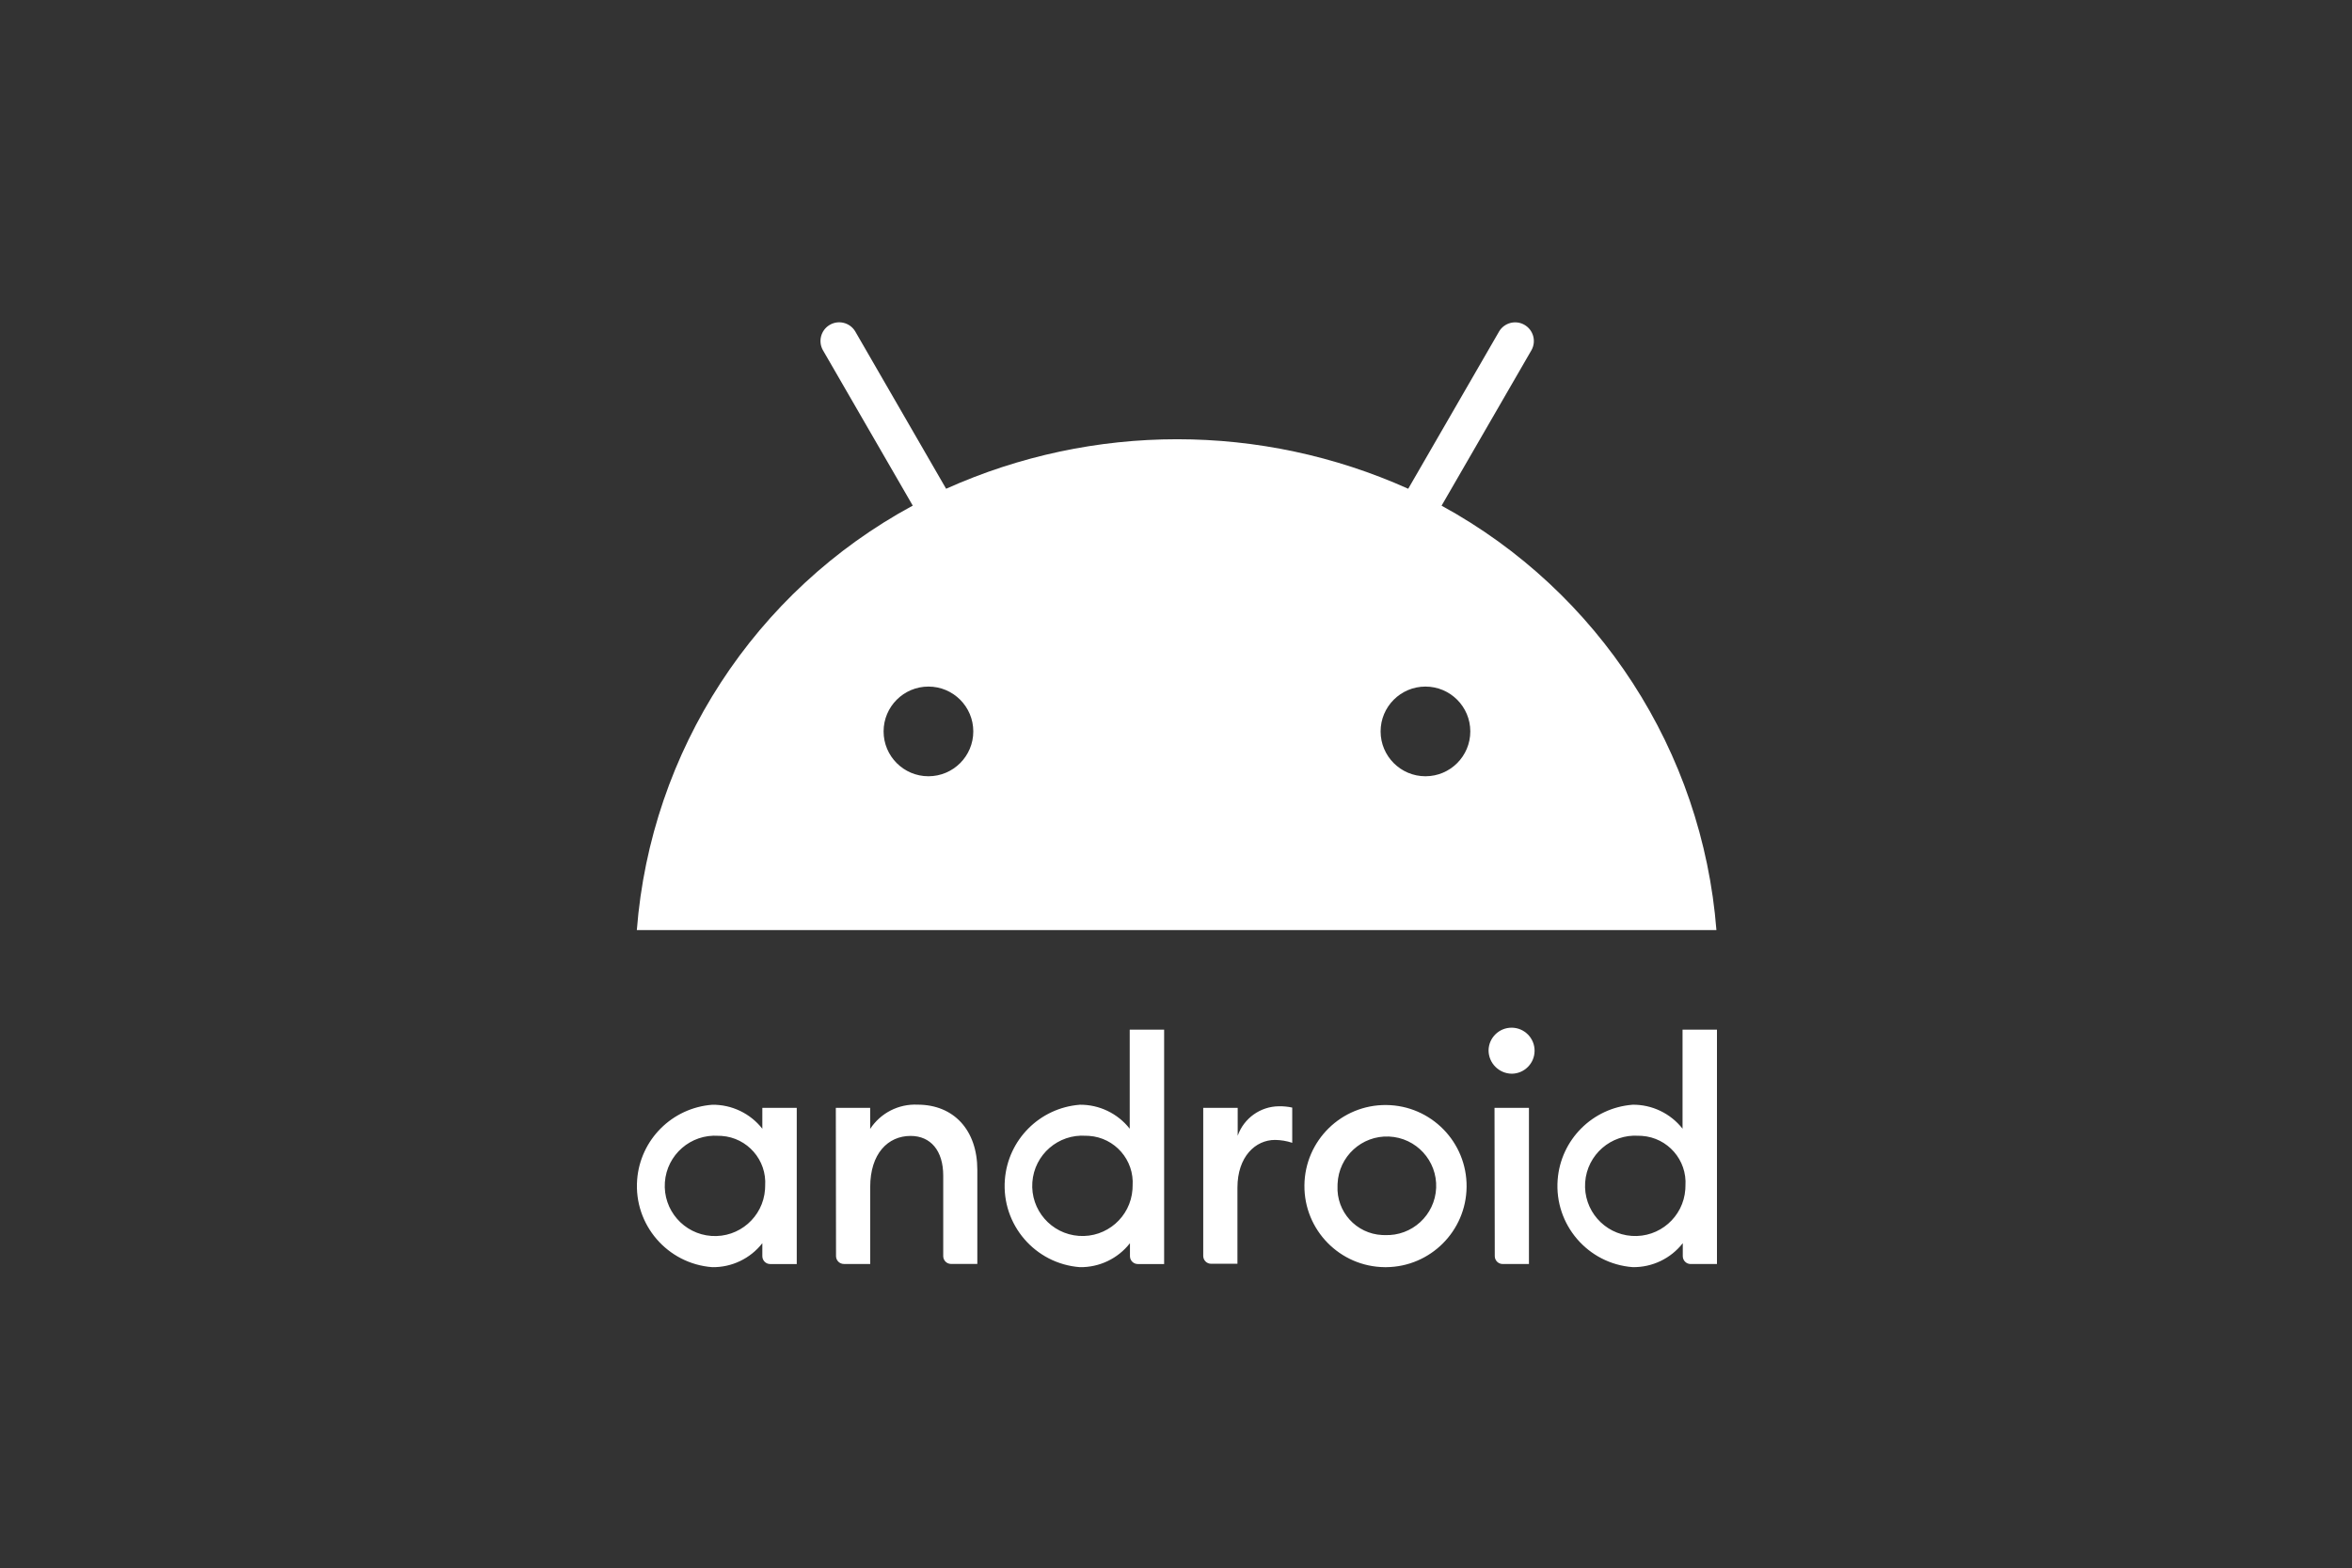
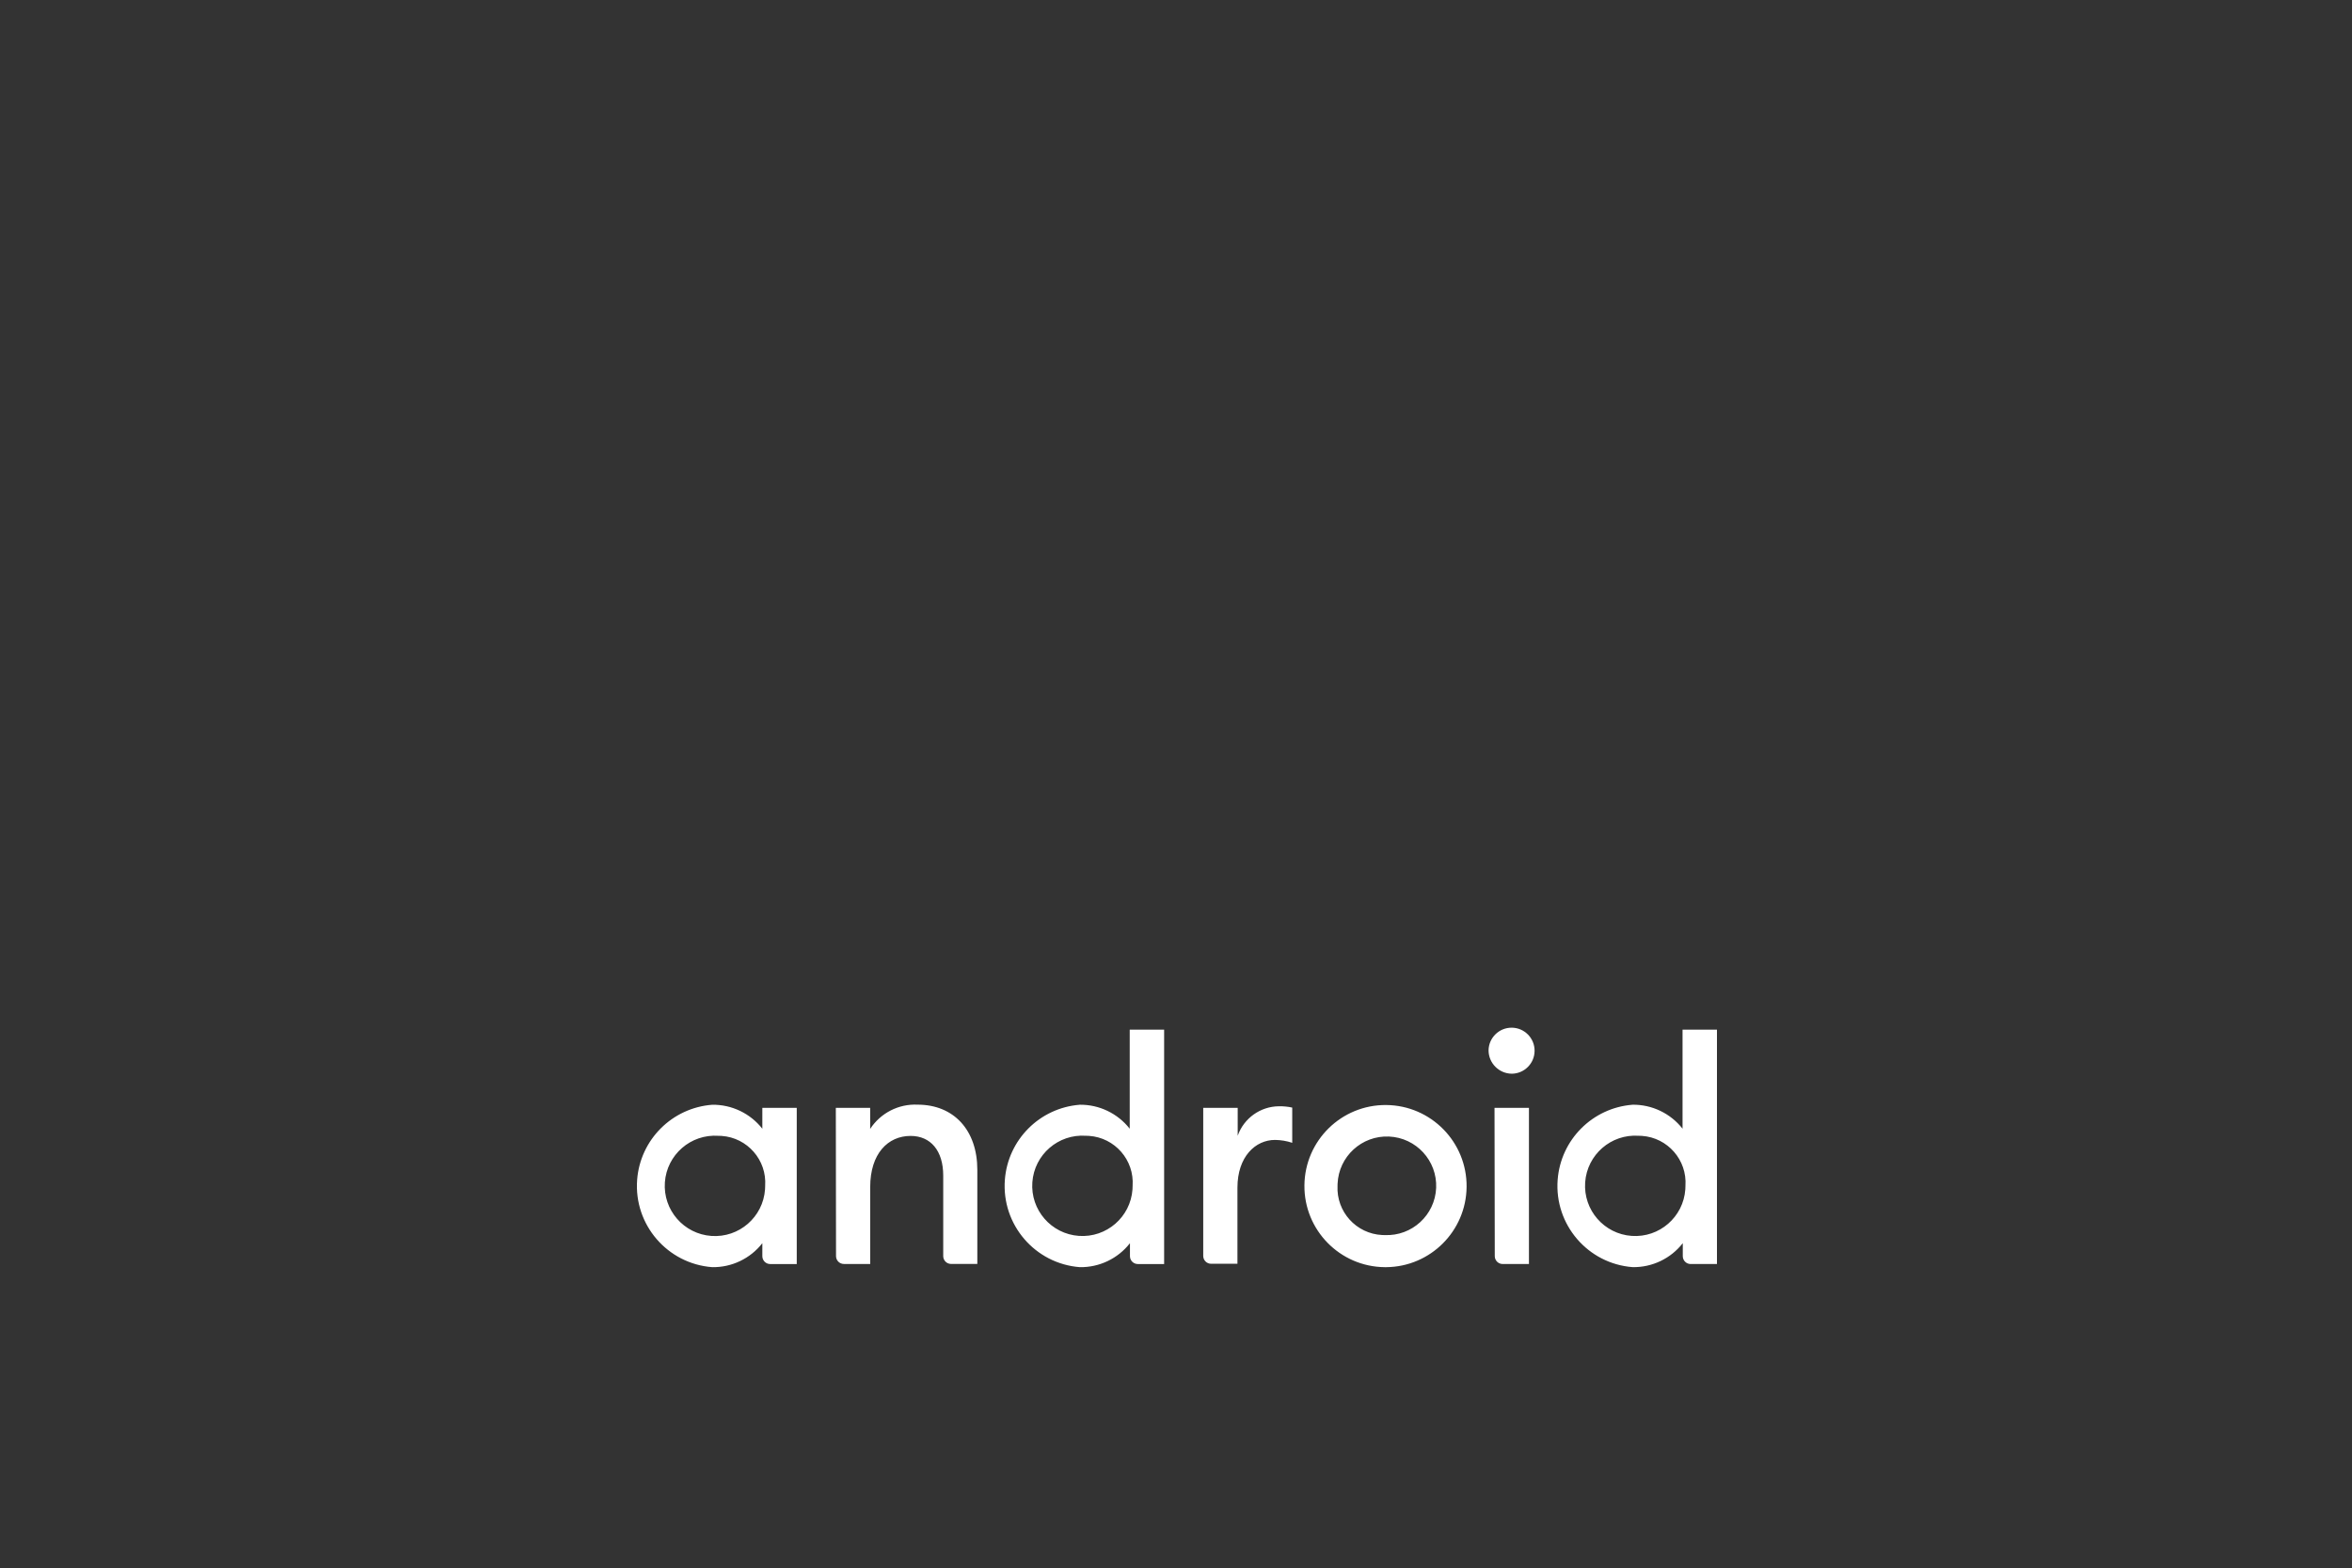
<svg xmlns="http://www.w3.org/2000/svg" id="Layer_1" viewBox="0 0 1300 867">
  <rect x="0" y="0" width="1300" height="867" fill="#333333" stroke="none" />
  <defs>
    <style>
      .cls-1 {
        fill: #fff;
      }
    </style>
  </defs>
  <g id="android">
    <path id="Path_65150" class="cls-1" d="M397.11,627.91c-15.29-1.07-28.55,10.45-29.62,25.74-1.07,15.29,10.45,28.55,25.74,29.62,15.29,1.07,28.55-10.45,29.62-25.74.05-.65.07-1.29.07-1.94.98-14.27-9.79-26.63-24.06-27.62-.58-.04-1.17-.06-1.75-.06M393.67,610.74c10.79-.13,21.02,4.77,27.69,13.26v-11.54h19.02v86.34h-14.69c-2.39,0-4.32-1.94-4.33-4.33v-7.2c-6.64,8.52-16.89,13.42-27.69,13.26-24.79-1.87-43.38-23.48-41.51-48.27,1.67-22.19,19.31-39.83,41.51-41.51M461.97,612.44h18.99v11.66c5.74-8.8,15.72-13.91,26.22-13.41,20.04,0,33.01,14.12,33.01,36.03v52.02h-14.52c-2.39,0-4.33-1.94-4.33-4.33v-44.53c0-13.7-6.91-21.91-18.03-21.91-12.55,0-22.33,9.81-22.33,28.26v42.53h-14.56c-2.39-.01-4.32-1.95-4.33-4.33l-.11-81.99ZM600.24,627.89c-15.29-1.09-28.56,10.42-29.64,25.71-1.09,15.29,10.42,28.56,25.71,29.64,15.29,1.09,28.56-10.42,29.64-25.71.05-.65.07-1.3.07-1.96.98-14.27-9.79-26.63-24.06-27.62-.58-.04-1.17-.06-1.75-.06M596.74,610.73c10.79-.13,21.02,4.78,27.68,13.26v-54.76h19.02v129.57h-14.56c-2.38-.01-4.32-1.94-4.33-4.33v-7.2c-6.64,8.51-16.88,13.42-27.68,13.26-24.79-1.9-43.36-23.53-41.46-48.33,1.69-22.11,19.23-39.7,41.33-41.45M665.08,612.44h19.02v15.42c3.42-9.67,12.52-16.18,22.78-16.28,2.47-.04,4.95.2,7.36.73v19.47c-3.07-1.02-6.29-1.56-9.53-1.59-10.8,0-20.75,9.24-20.75,26.38v42.08h-14.58c-2.39,0-4.32-1.94-4.33-4.33v-81.87l.03-.02ZM765.38,682.79c15.04.65,27.76-11.02,28.41-26.07s-11.02-27.76-26.07-28.41c-15.04-.65-27.76,11.02-28.41,26.07-.02.39-.03.78-.03,1.17-.7,14.33,10.35,26.51,24.68,27.21.47.02.94.03,1.41.03M765.38,700.53c-24.75-.23-44.63-20.49-44.4-45.24.23-24.75,20.49-44.63,45.24-44.4,24.75.23,44.63,20.49,44.4,45.24-.23,24.42-19.97,44.17-44.4,44.4h-.85M826.06,612.44h19.02v86.34h-14.56c-2.38-.01-4.31-1.94-4.33-4.33l-.14-82.01ZM835.59,593.58c-7.06-.08-12.76-5.78-12.83-12.83.06-7.03,5.81-12.67,12.83-12.61,7.03.06,12.67,5.81,12.61,12.83-.06,6.94-5.67,12.55-12.61,12.61M905.77,627.89c-15.29-1.07-28.55,10.45-29.62,25.74-1.07,15.29,10.45,28.55,25.74,29.62,15.29,1.07,28.55-10.45,29.62-25.74.05-.65.07-1.29.07-1.94.98-14.27-9.79-26.63-24.06-27.62-.58-.04-1.17-.06-1.75-.06M902.3,610.72c10.79-.13,21.02,4.78,27.68,13.26v-54.76h19.02v129.57h-14.56c-2.39,0-4.32-1.94-4.33-4.33v-7.2c-6.64,8.52-16.89,13.42-27.69,13.26-24.8-1.89-43.36-23.53-41.47-48.32,1.69-22.12,19.23-39.71,41.34-41.46" />
-     <path id="Path_65151" class="cls-1" d="M796.8,279.54l49.73-86.05c2.74-5.01.89-11.28-4.12-14.02-4.83-2.64-10.88-1.03-13.76,3.66l-50.3,87.07c-81.23-36.5-174.19-36.5-255.41,0l-50.3-87.09c-2.99-4.86-9.35-6.39-14.21-3.4-4.69,2.88-6.3,8.93-3.66,13.76l49.73,86.05c-87.37,47.25-144.8,135.61-152.51,234.64h596.71c-7.76-98.84-64.9-187.09-151.91-234.61h0ZM513.17,429.14c-13.69,0-24.79-11.1-24.79-24.79s11.1-24.79,24.79-24.79,24.79,11.1,24.79,24.79h0c0,13.69-11.1,24.78-24.79,24.79ZM787.88,429.14c-13.69,0-24.79-11.1-24.79-24.79s11.1-24.79,24.79-24.79,24.79,11.1,24.79,24.79h0c0,13.68-11.08,24.78-24.77,24.79h-.02Z" />
  </g>
</svg>